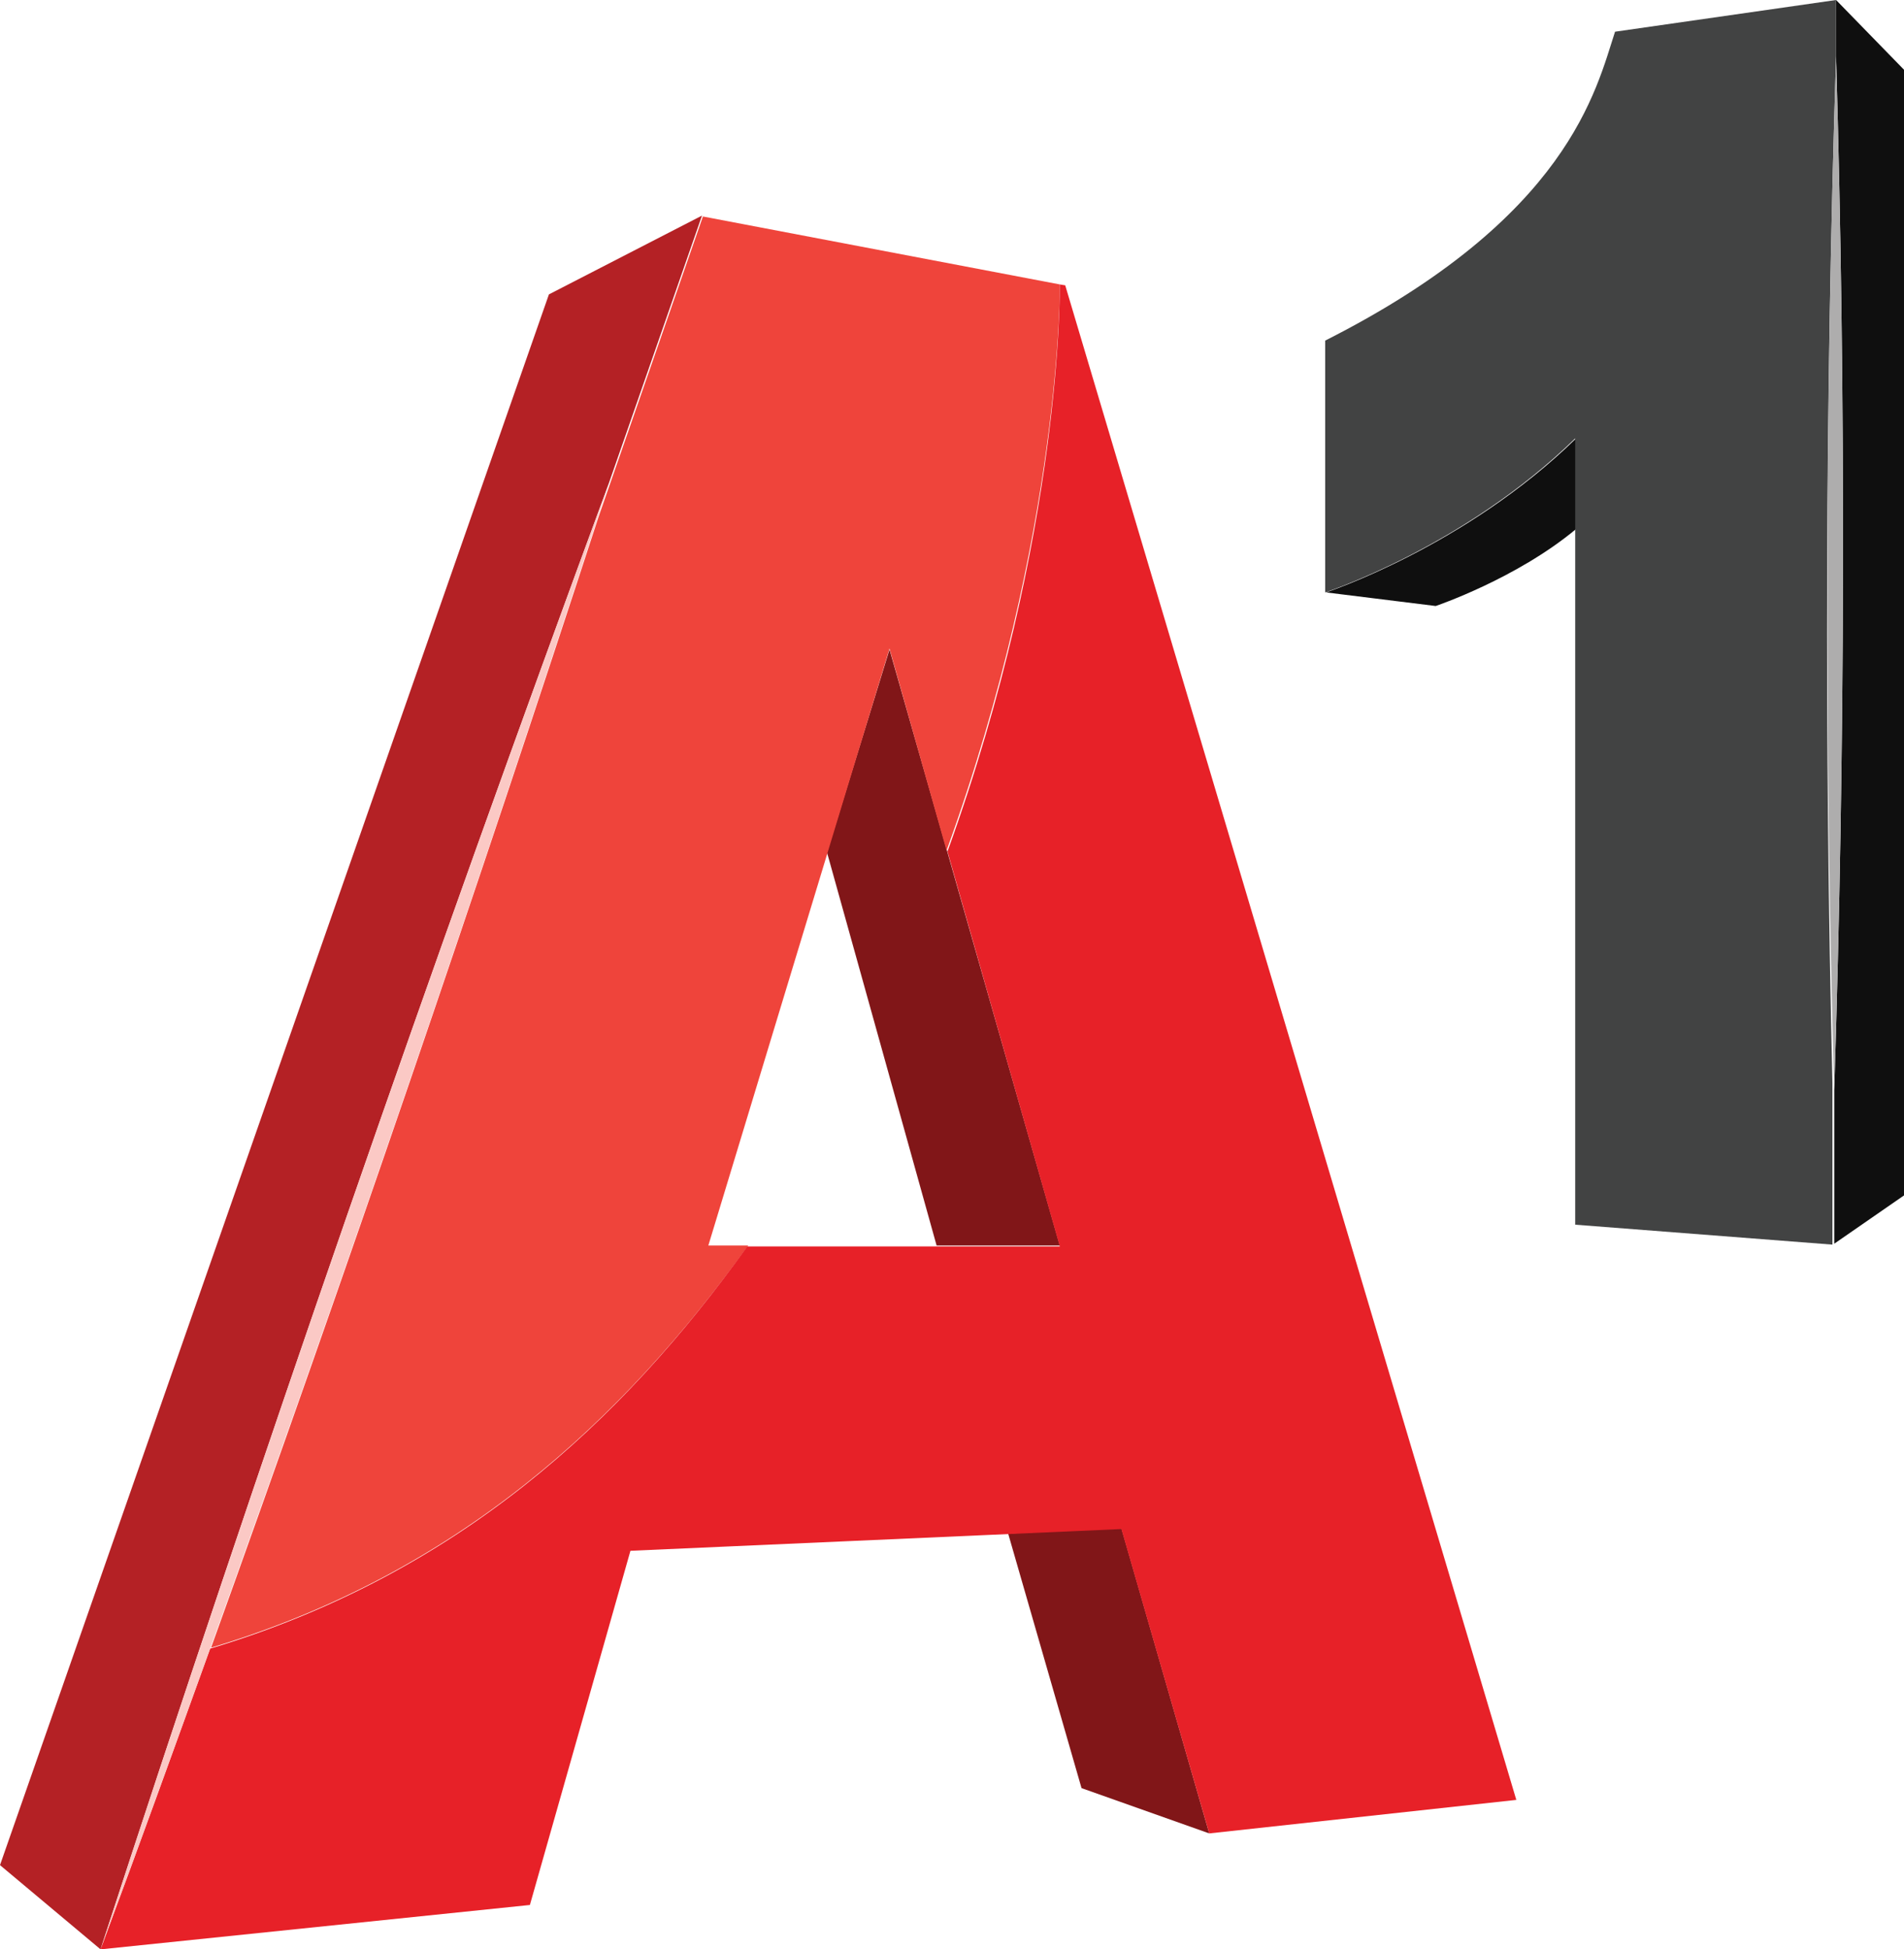
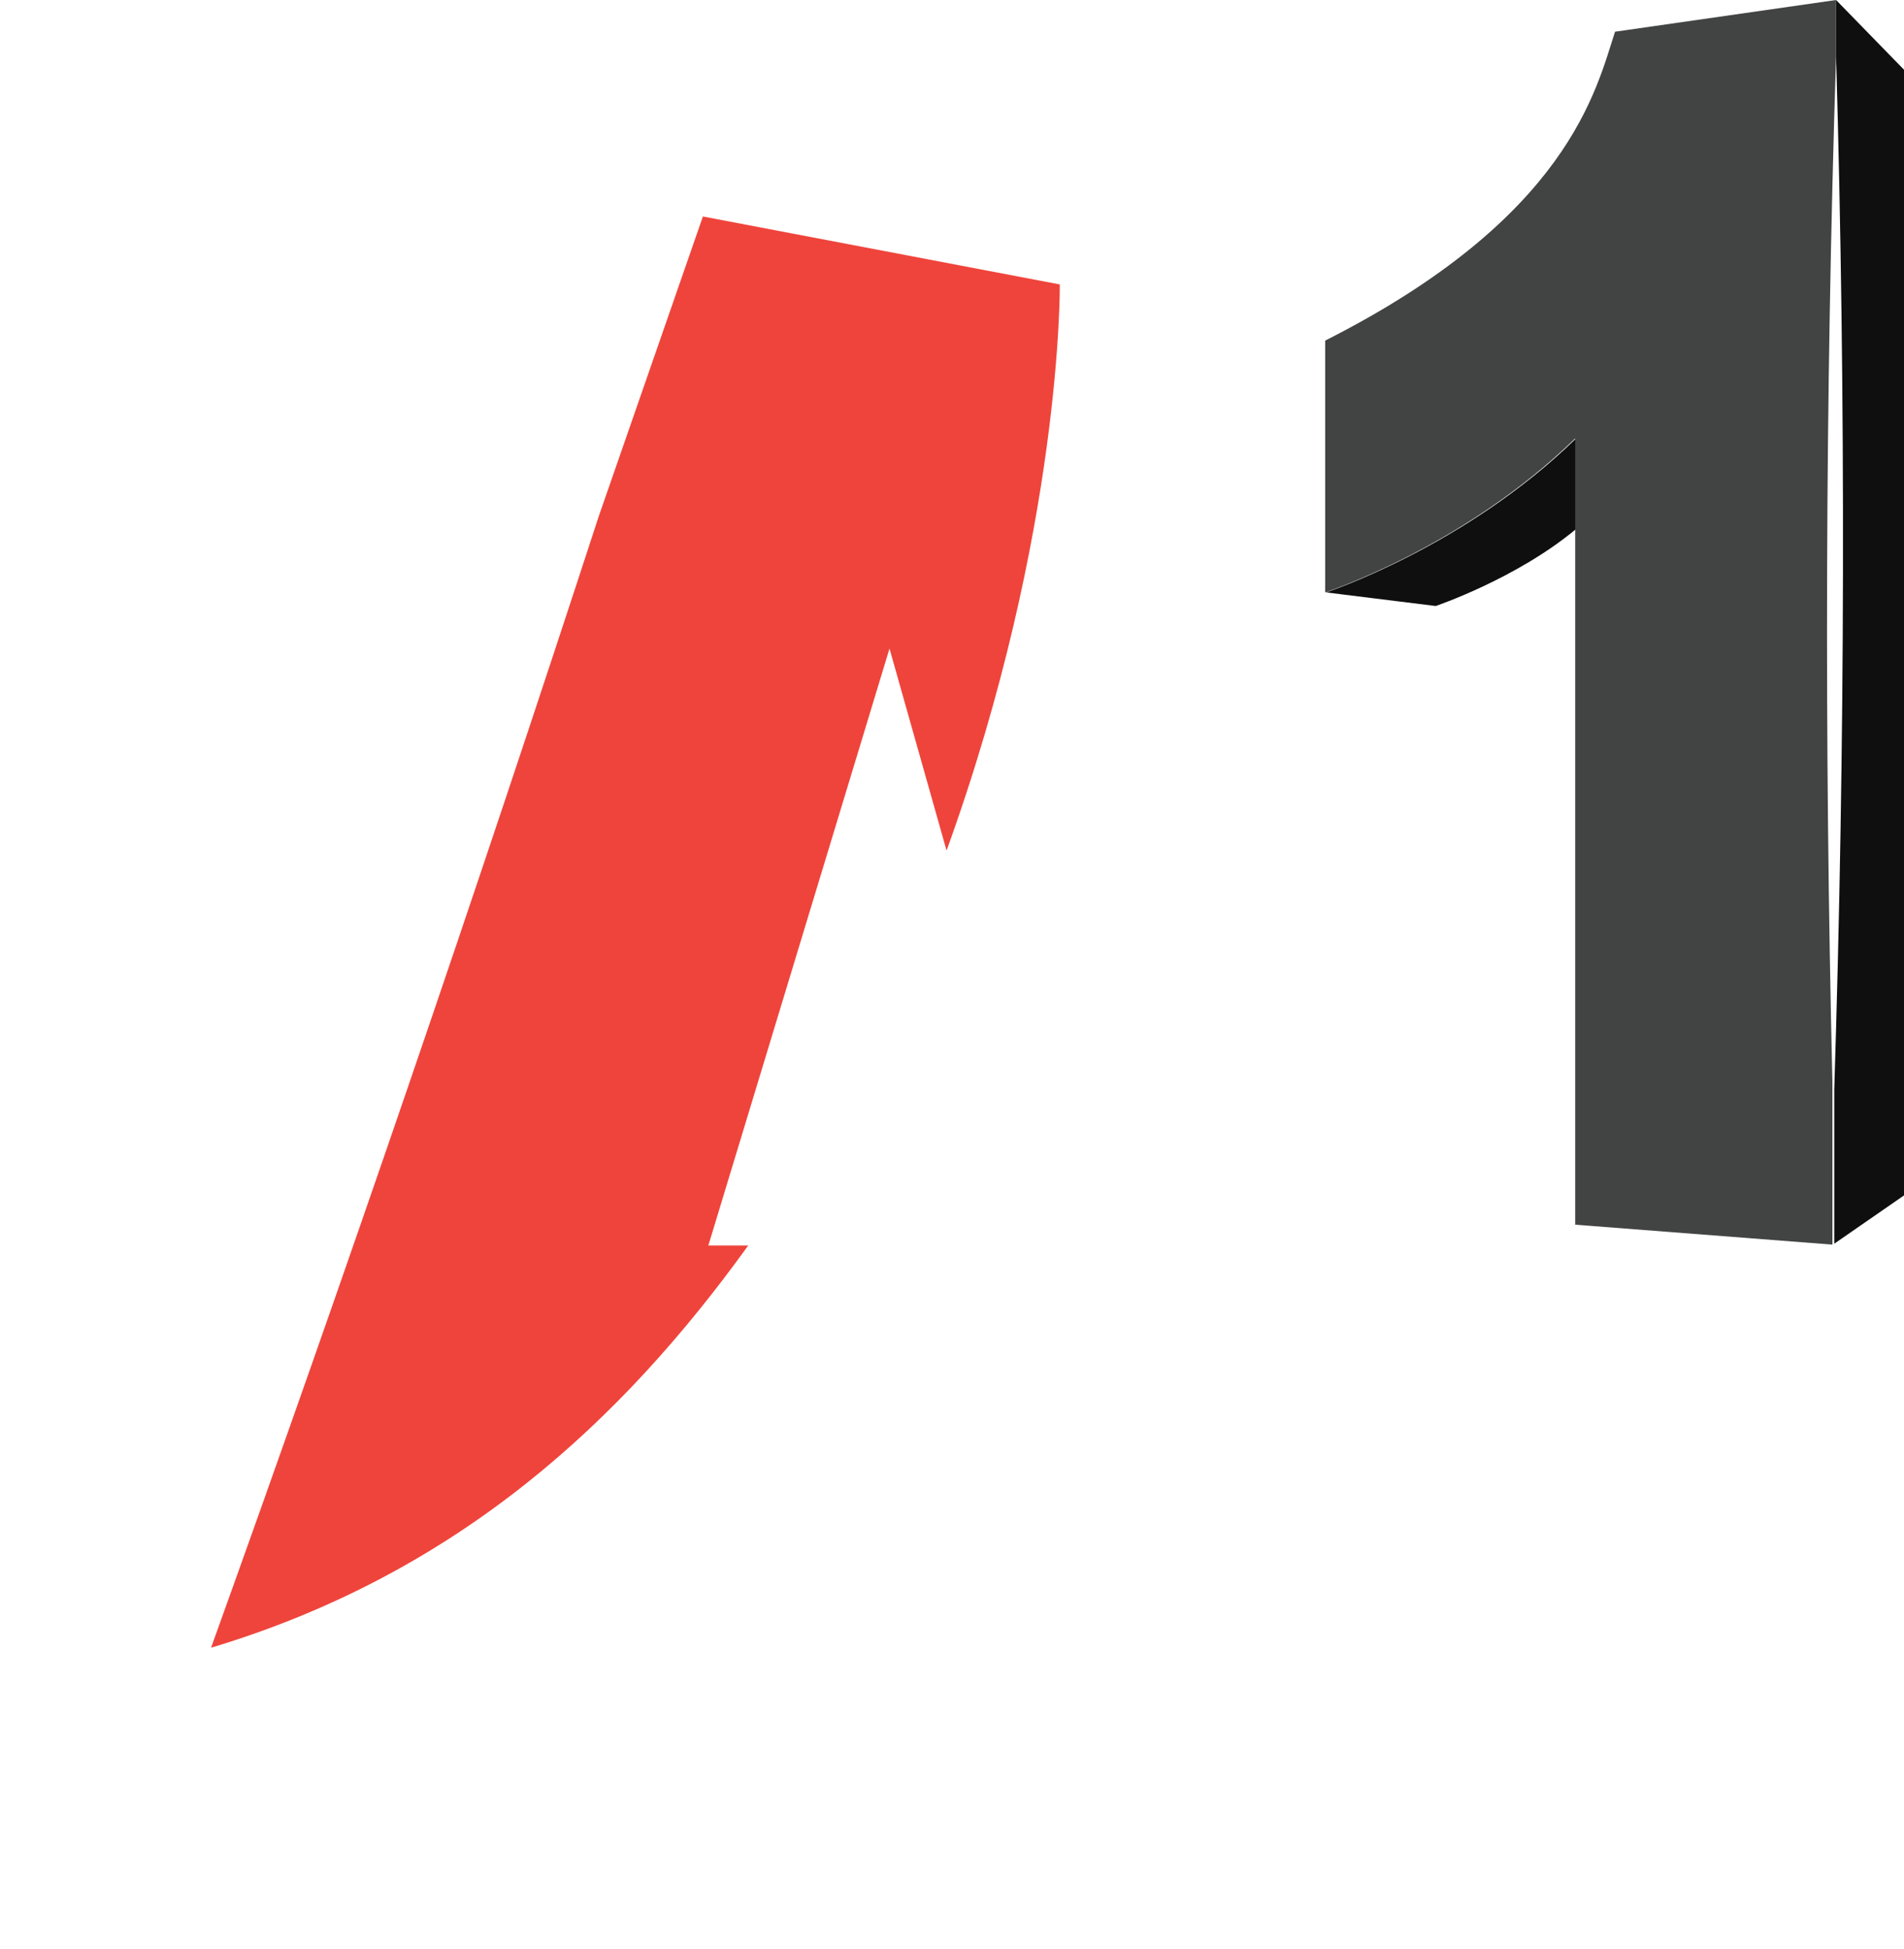
<svg xmlns="http://www.w3.org/2000/svg" xml:space="preserve" id="Layer_1" x="0" y="0" version="1.1" viewBox="0 0 210.2 215.2">
  <style>.st0{fill:#0f0f0f}.st1{fill:#424343}.st2{fill:#aeadad}.st3{fill:#811618}.st4{fill:#ef443b}.st5{fill:#e72128}.st6{fill:#b42125}.st7{fill:#fbc9c5}</style>
  <path d="M146.4 65.4s15.3-5 27.6-17v10c-6.6 5.5-15.5 8.5-15.5 8.5l-12.1-1.5zM202.7 0v6.2c1.1 38 1 76.2-.2 114.1v-.8 17.8l7.8-5.4V7.8L202.7 0z" class="st0" />
  <path d="M202.7 6.2V0l-24.4 3.5c-2.1 6.4-5.1 20.5-32 34.1v27.8s15.3-5 27.6-17v86.8l28.4 2.2v-17.8c-.9-37.8-.8-75.7.4-113.4" class="st1" />
-   <path d="M202.7 6.2c1.1 38 1 76.2-.2 114.2-1.1-38-1-76.3.2-114.2" class="st2" />
-   <path d="m133.5 202.4-9.7-33.7-12.5.6 8.1 28.1zM103.4 137.5 91.3 94.1l6.9-22.4 18.8 65.8z" class="st3" />
  <path d="m117 31.4-39.4-7.5L66.1 57c-13.6 41.7-27.9 83.5-42.8 124.9 27.3-8.2 45.4-25.1 59.3-44.4h-4.4l20-65.9 6.3 22.3C117.3 58.5 117 31.4 117 31.4" class="st4" />
-   <path d="m117.6 31.5-.6-.1s.4 27.2-12.4 62.6l12.4 43.6H82.5c-13.9 19.4-32 36.2-59.3 44.4-4 11.1-8 22.2-12.1 33.2l47.4-4.9 11.1-39.1 54.2-2.4 9.7 33.6 33.9-3.7-49.8-167.2z" class="st5" />
-   <path d="M67.2 53.4c-.3.8-.5 1.6-.8 2.3l11.1-31.9-16.9 8.7L0 205.9l11.1 9.3c17.6-54.1 36.4-108.4 56.1-161.8" class="st6" />
-   <path d="M67.2 53.4c-17.5 54.1-36.4 108.4-56.1 161.8 17.6-54.1 36.4-108.4 56.1-161.8" class="st7" />
</svg>